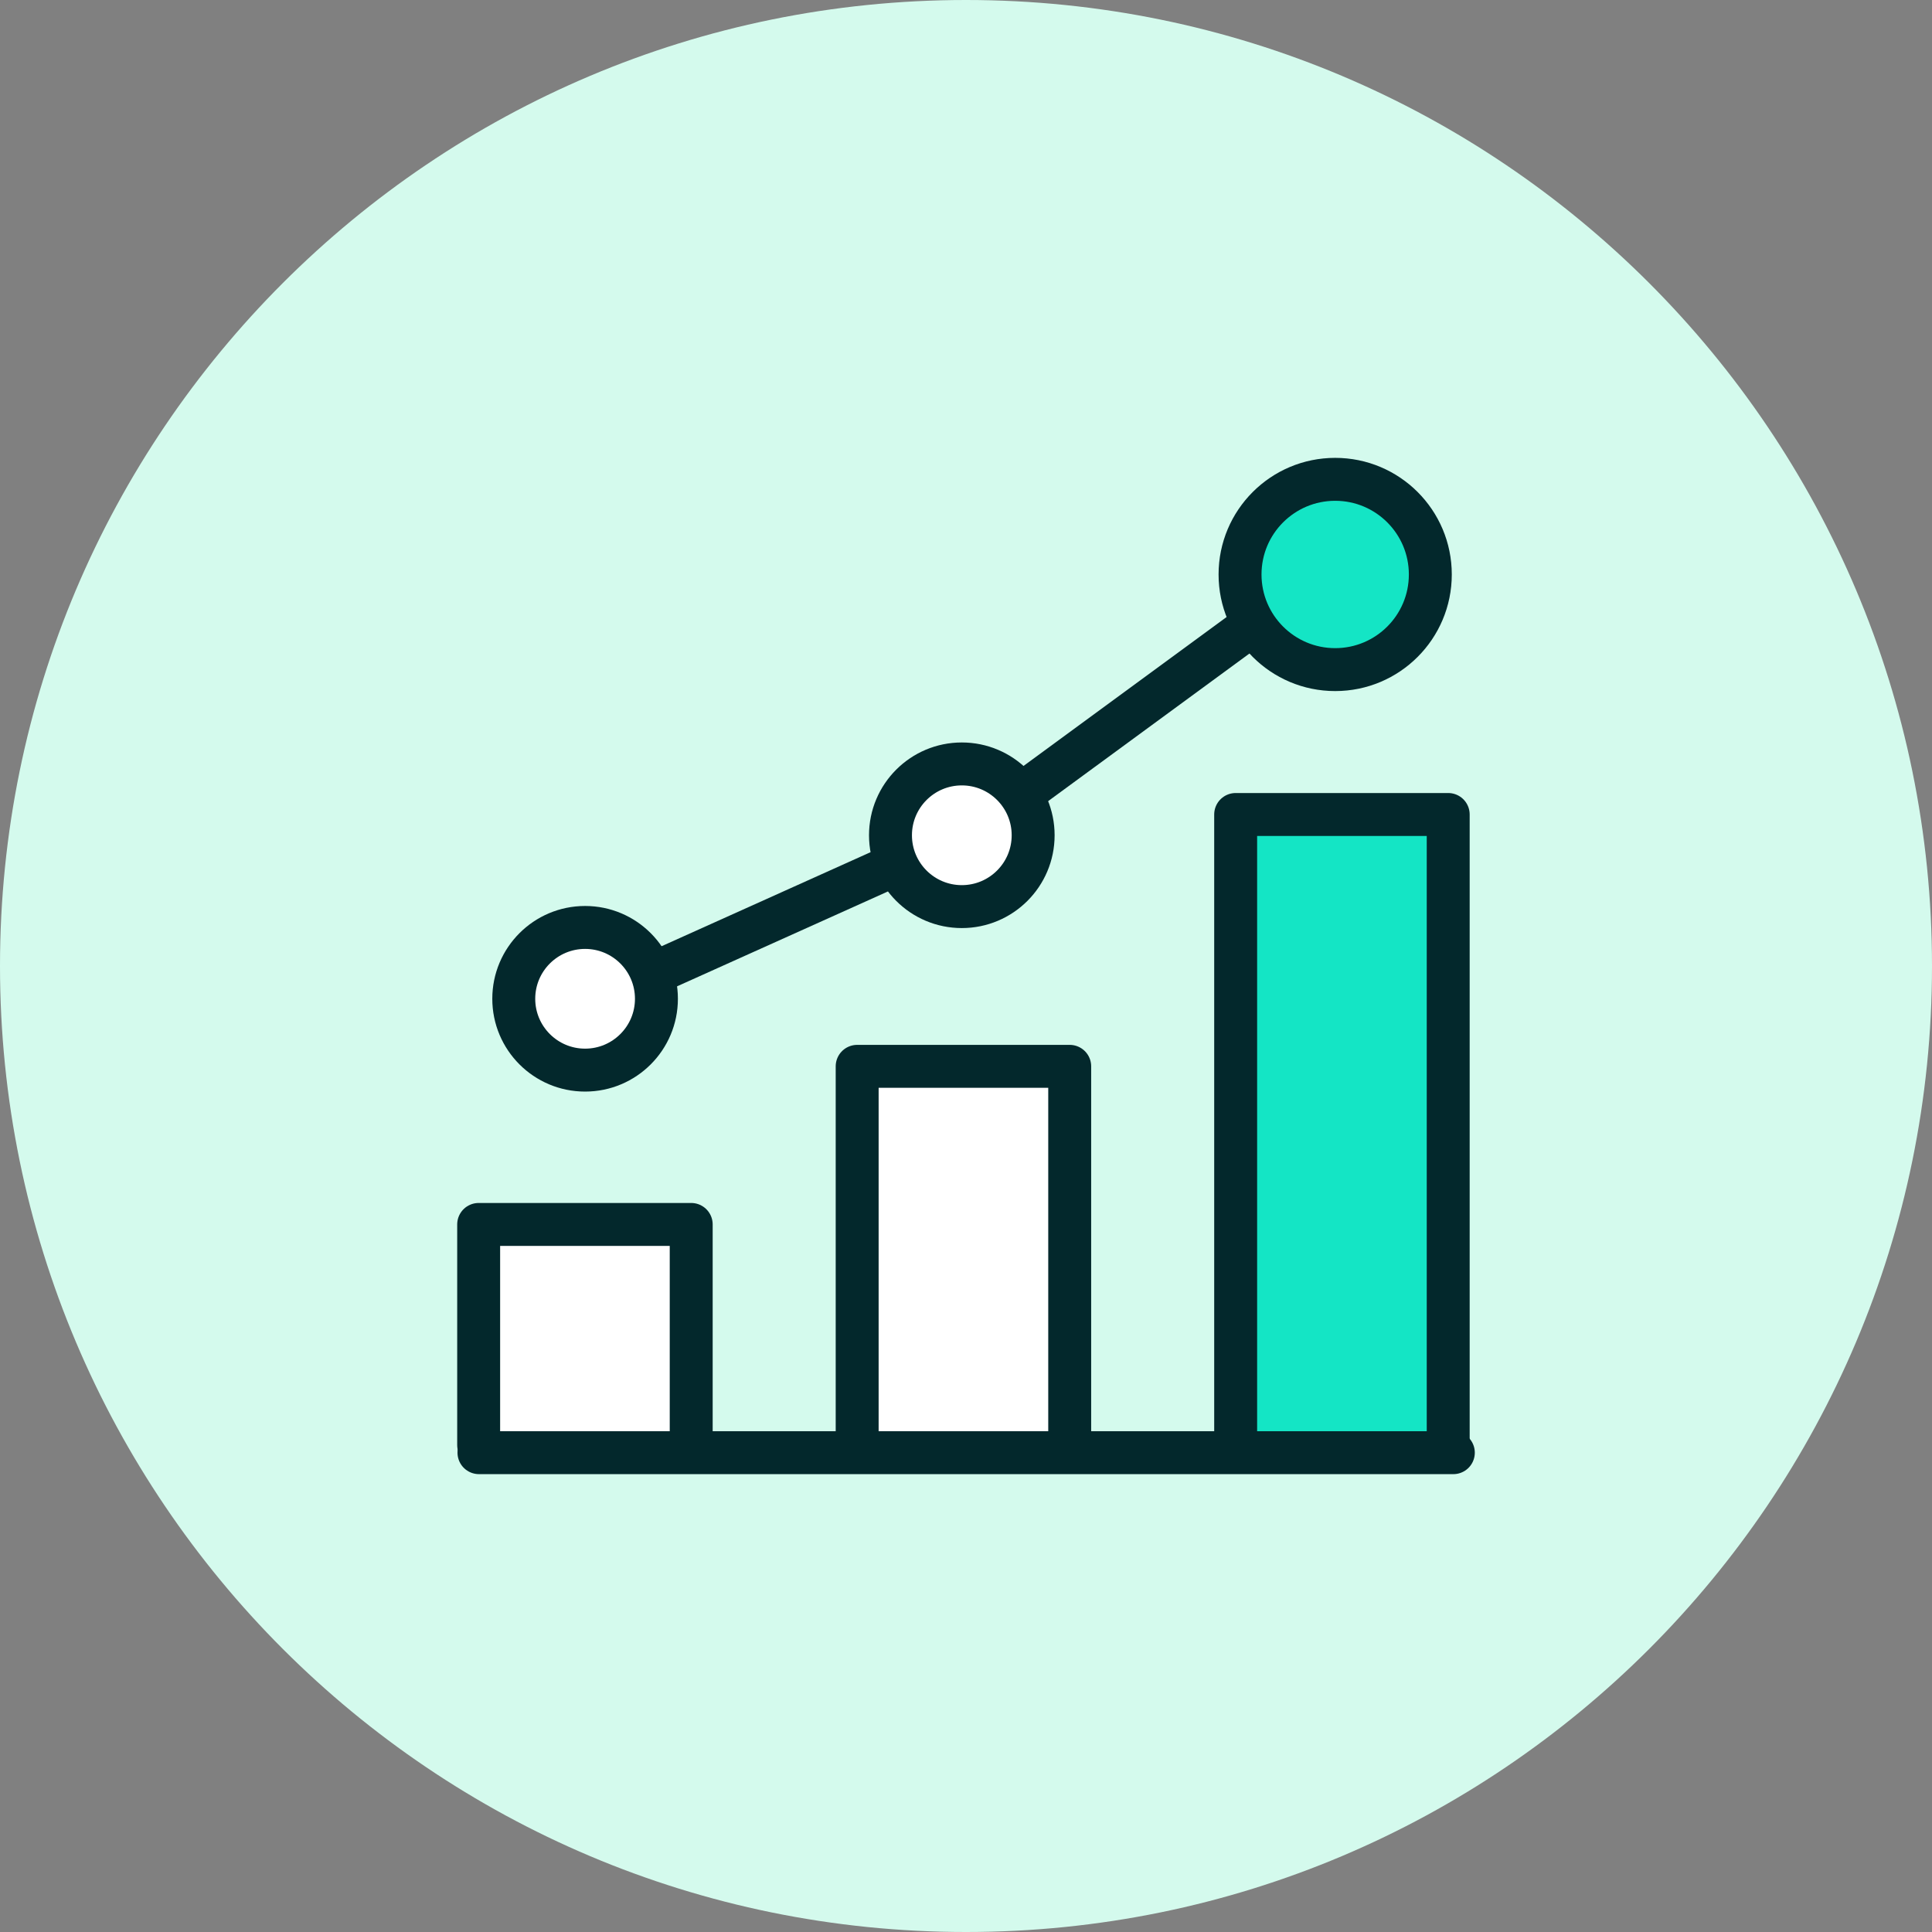
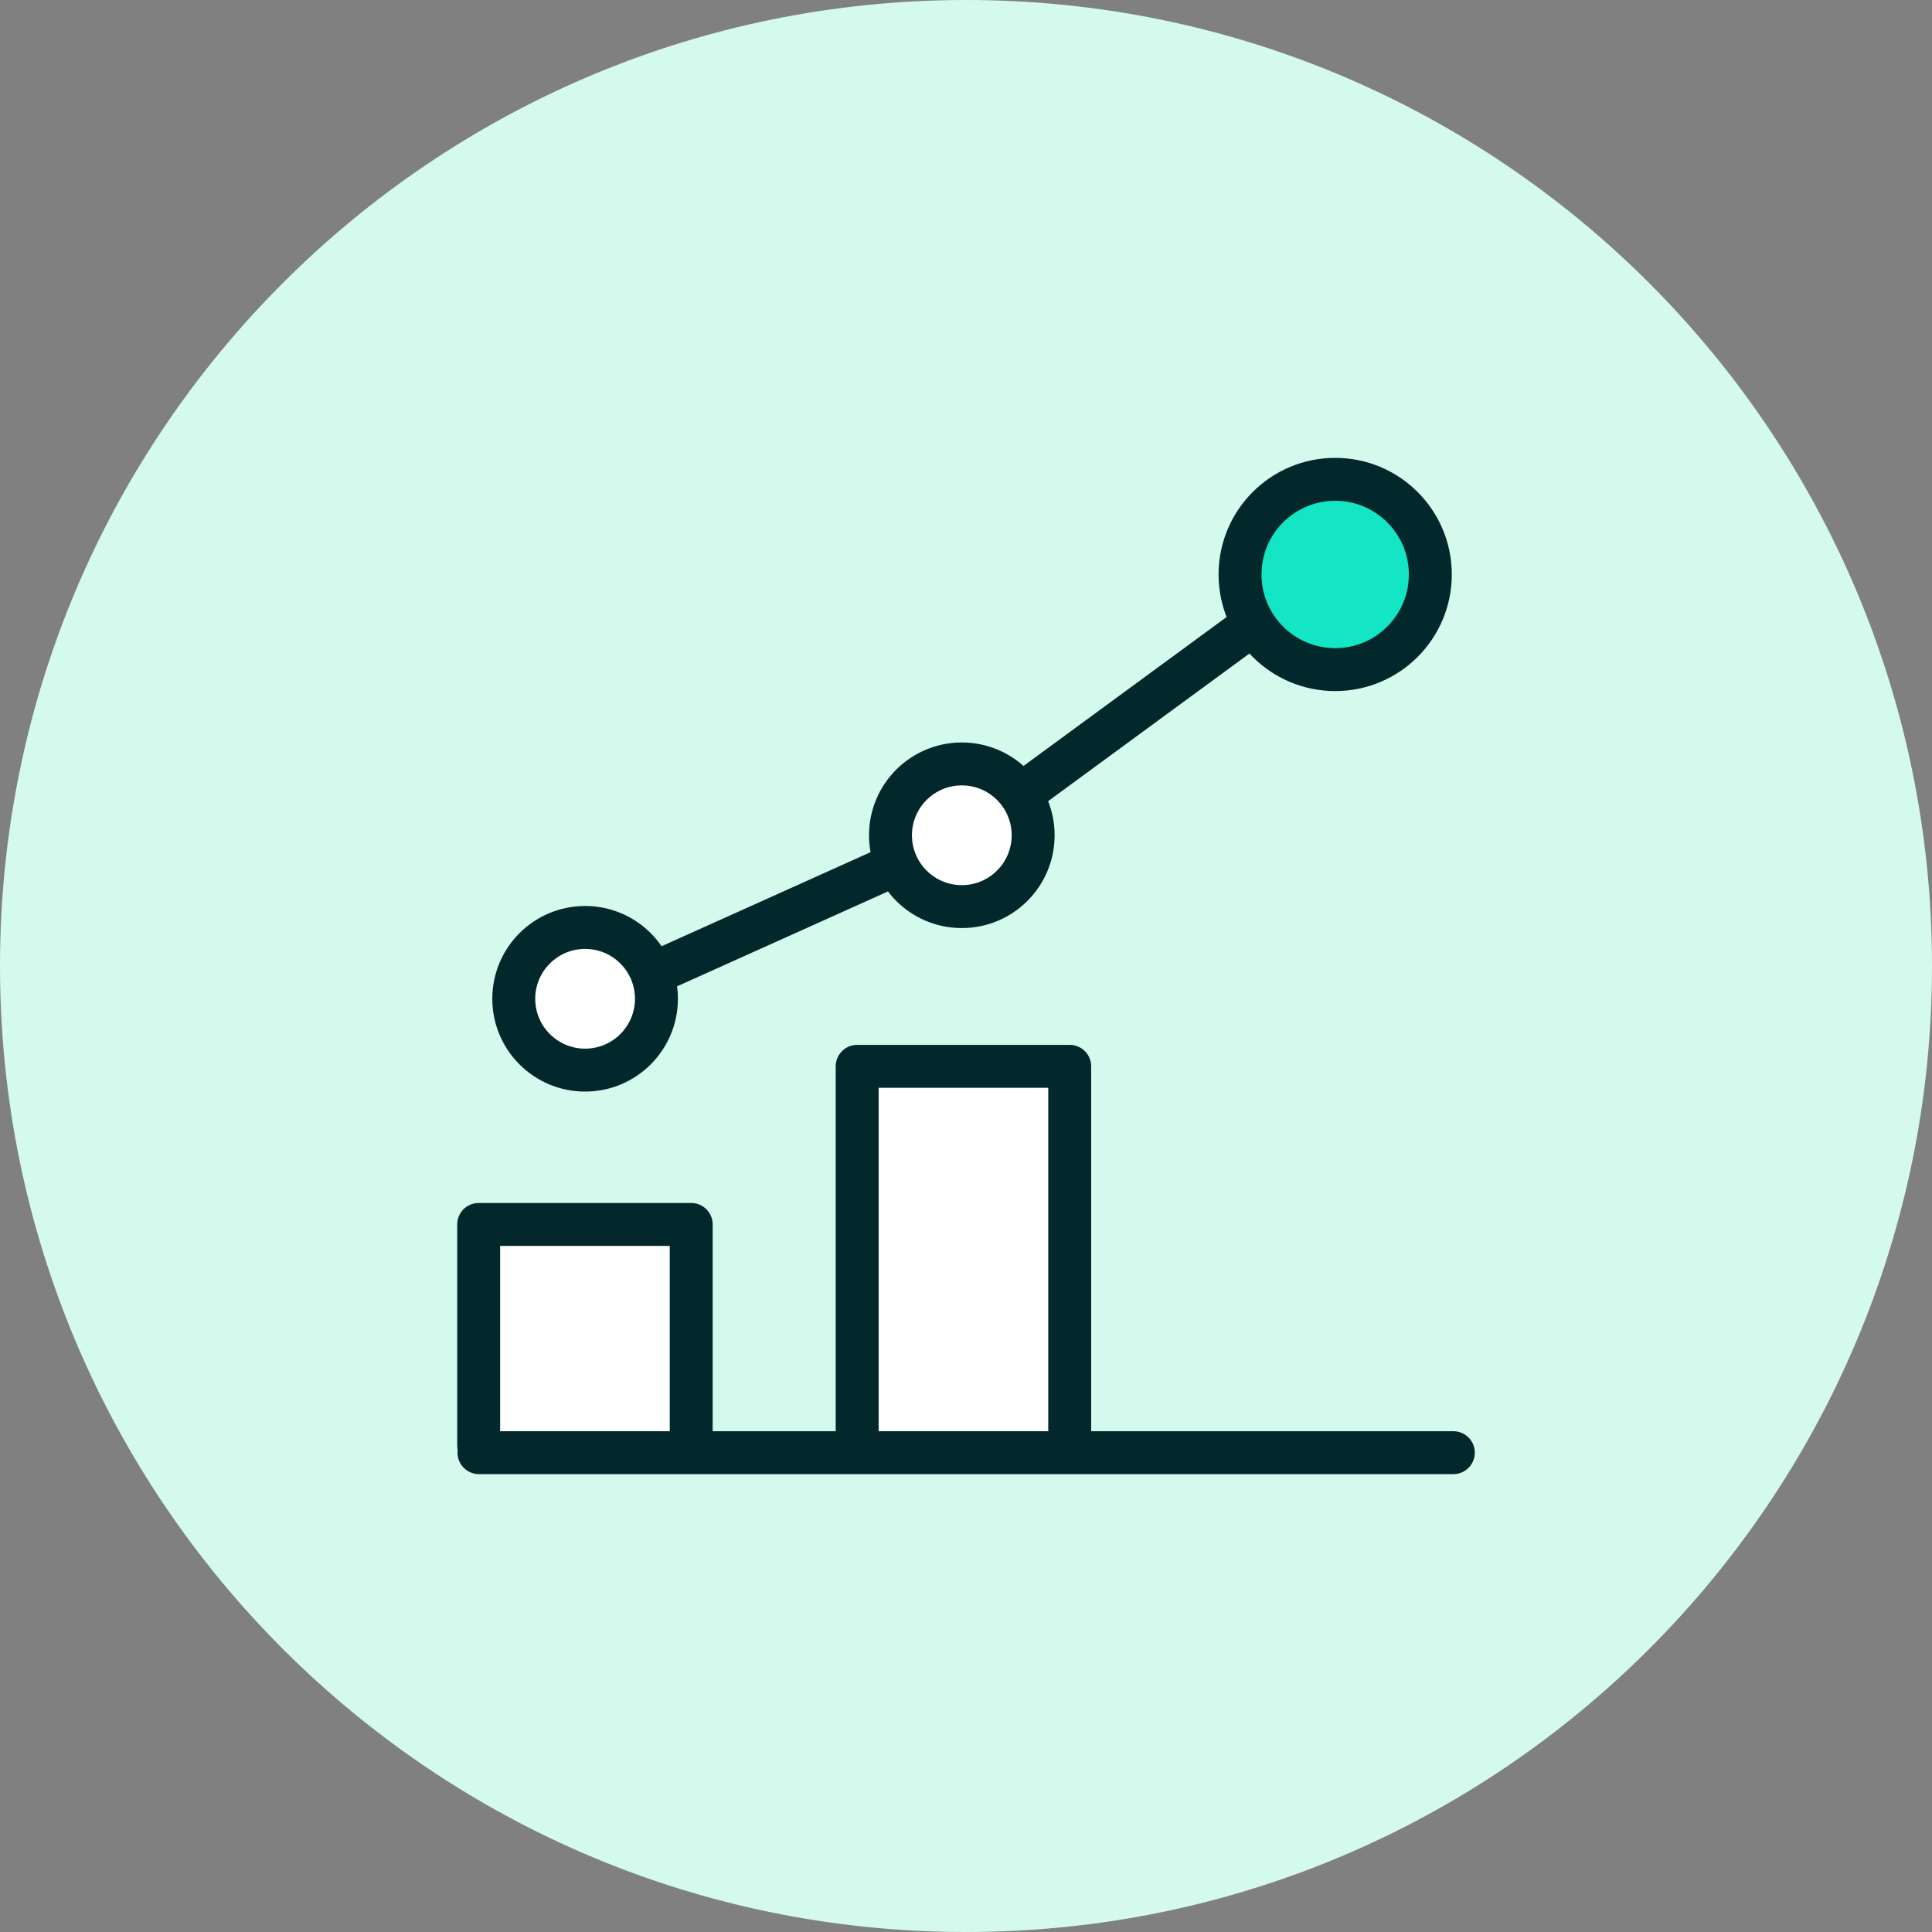
<svg xmlns="http://www.w3.org/2000/svg" id="Layer_1" data-name="Layer 1" viewBox="0 0 90 90">
  <rect x="0" y="0" width="90" height="90" fill="#808080" stroke="none" />
  <defs>
    <style>
      .cls-1 {
        fill: none;
      }

      .cls-1, .cls-2, .cls-3 {
        stroke: #03282c;
        stroke-linecap: round;
        stroke-linejoin: round;
        stroke-width: 2px;
      }

      .cls-2 {
        fill: #14e5c5;
      }

      .cls-4 {
        fill: #d4faed;
      }

      .cls-3 {
        fill: #fff;
      }
    </style>
  </defs>
  <path id="Path_143257" data-name="Path 143257" class="cls-4" d="M45,0c24.853,0,45,20.147,45,45s-20.147,45-45,45S0,69.853,0,45,20.147,0,45,0Z" />
  <g>
-     <polyline class="cls-2" points="57.562 67.316 57.562 37.942 67.463 37.942 67.463 67.316" />
    <polyline class="cls-3" points="39.93 67.316 39.93 49.674 49.831 49.674 49.831 67.316" />
    <polyline class="cls-3" points="22.298 67.316 22.298 57.039 32.199 57.039 32.199 67.316" />
    <line class="cls-1" x1="30.673" y1="45.241" x2="40.905" y2="40.637" />
    <line class="cls-1" x1="48.194" y1="36.544" x2="57.786" y2="29.51" />
    <line class="cls-1" x1="22.312" y1="67.671" x2="67.702" y2="67.671" />
    <circle class="cls-2" cx="62.198" cy="26.761" r="4.432" />
    <circle class="cls-3" cx="44.805" cy="38.91" r="3.323" />
    <circle class="cls-3" cx="27.256" cy="46.527" r="3.323" />
  </g>
</svg>